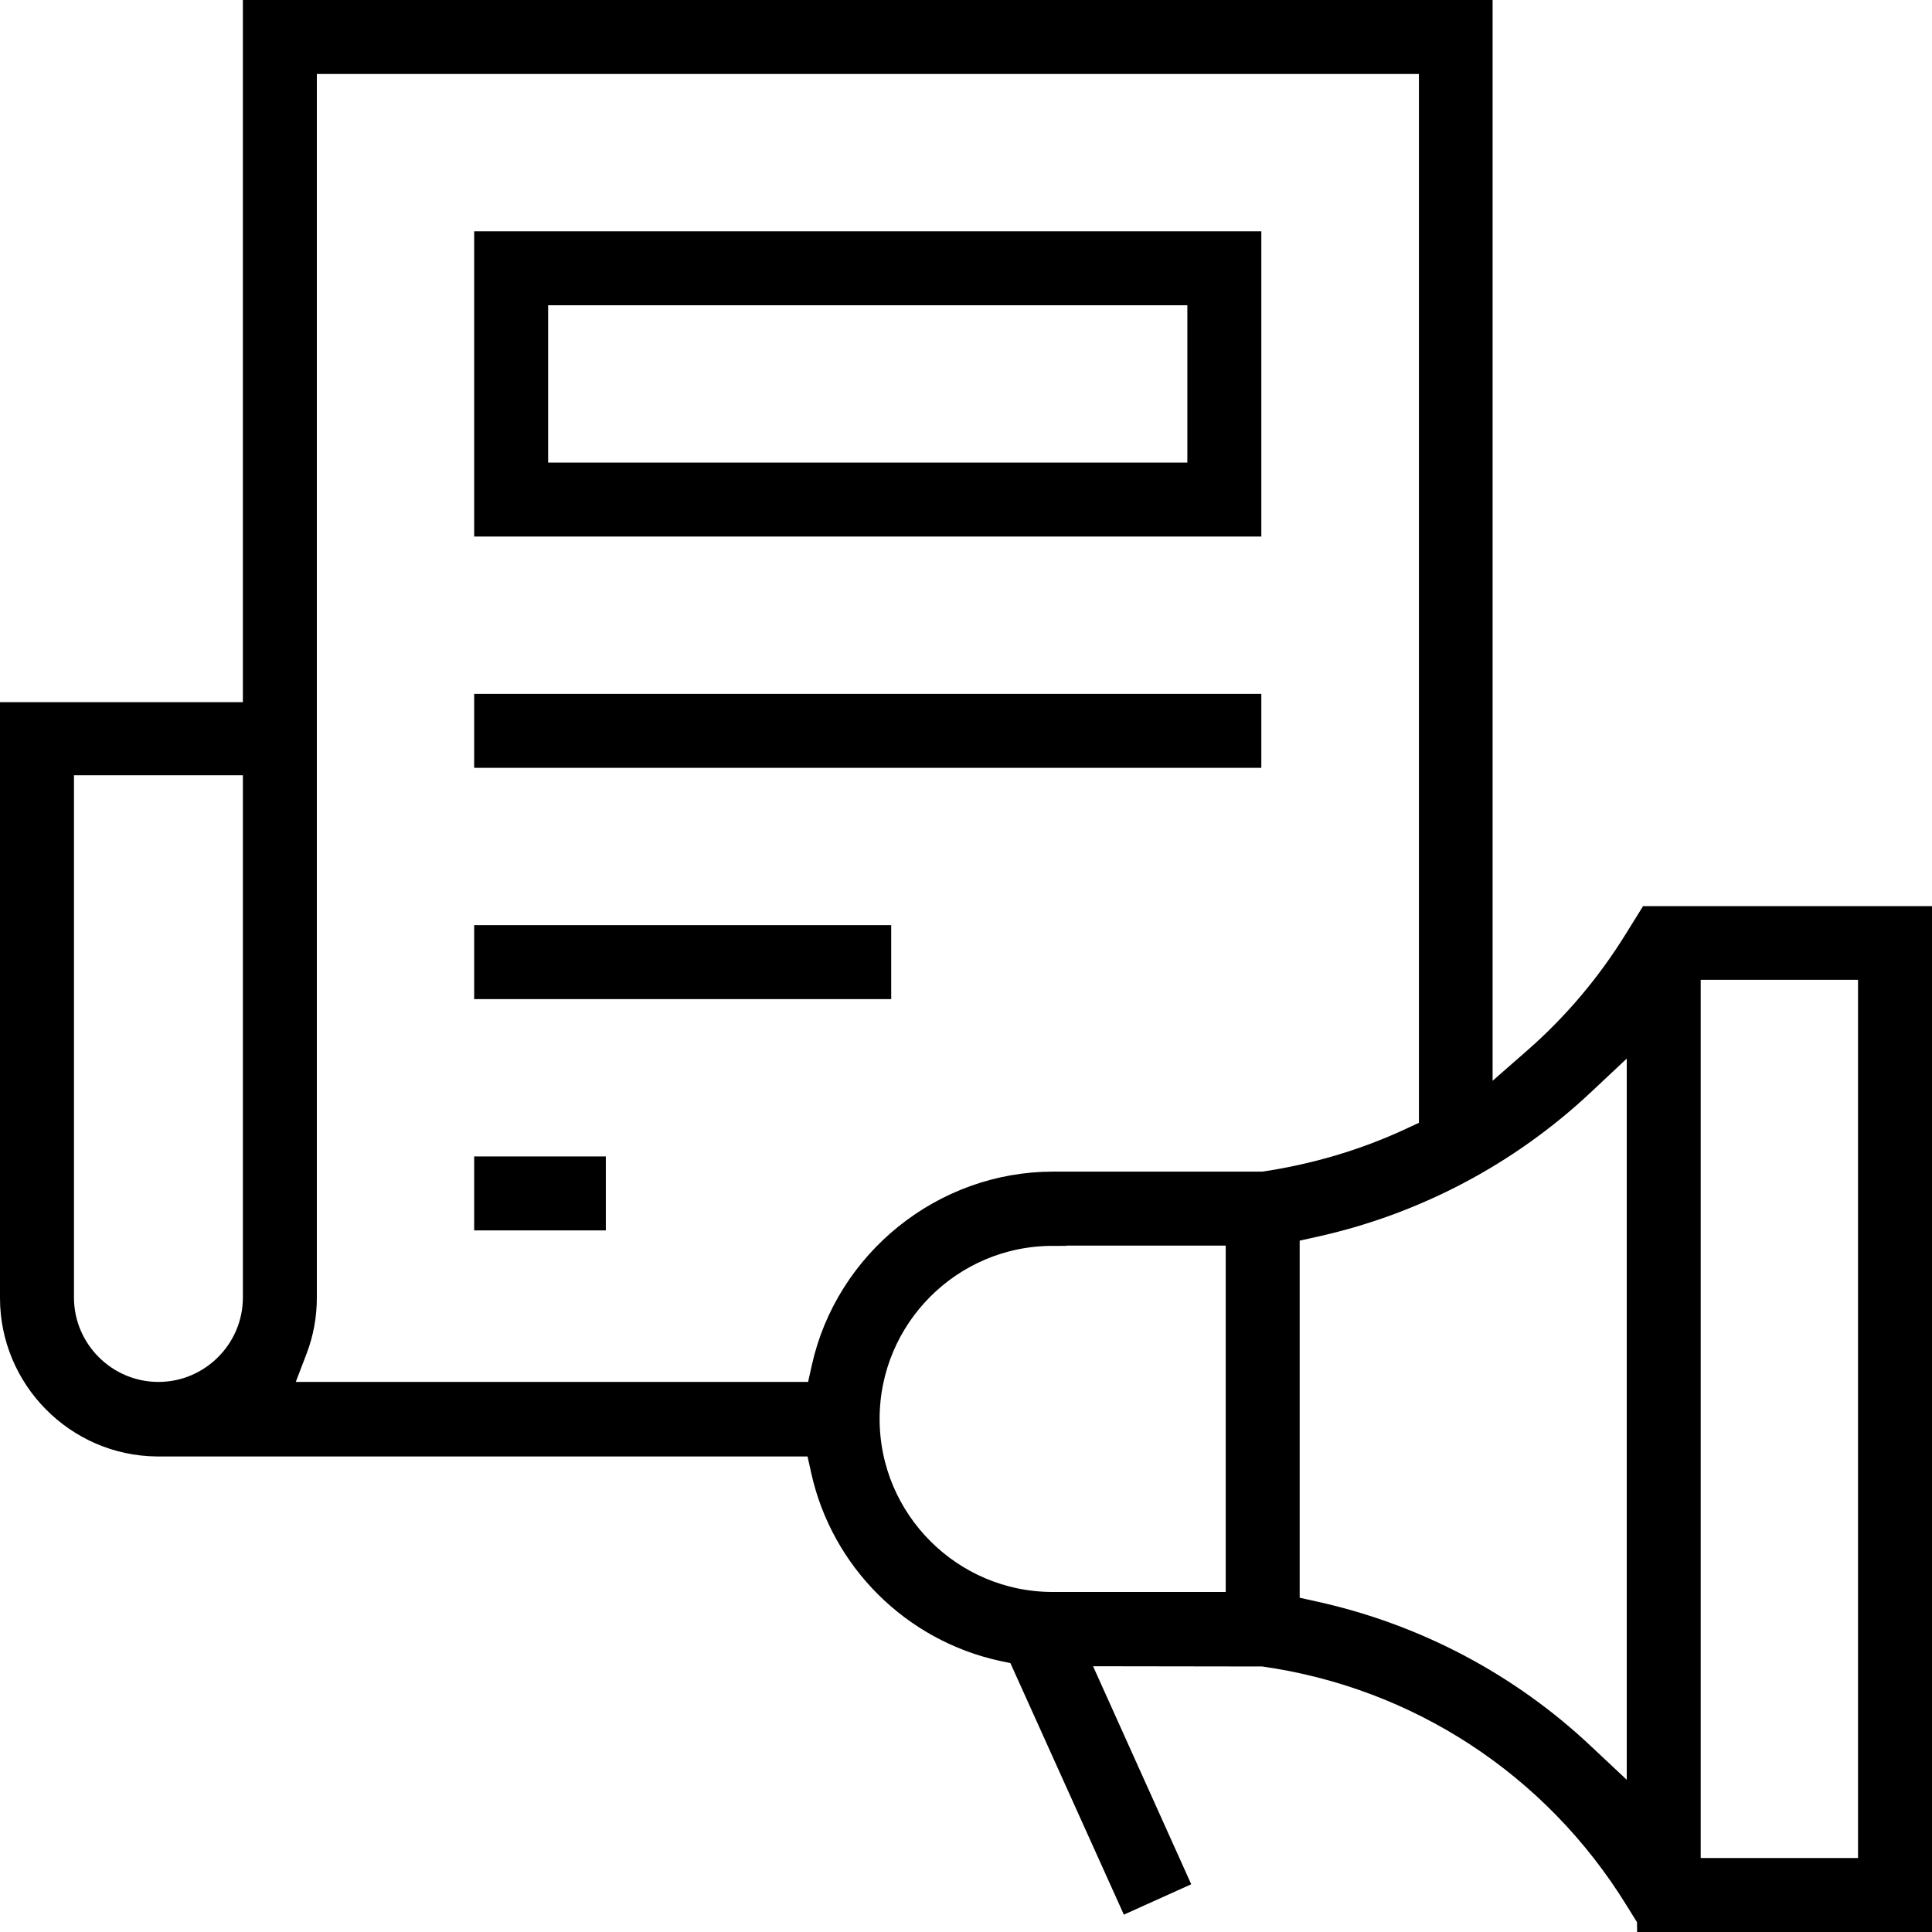
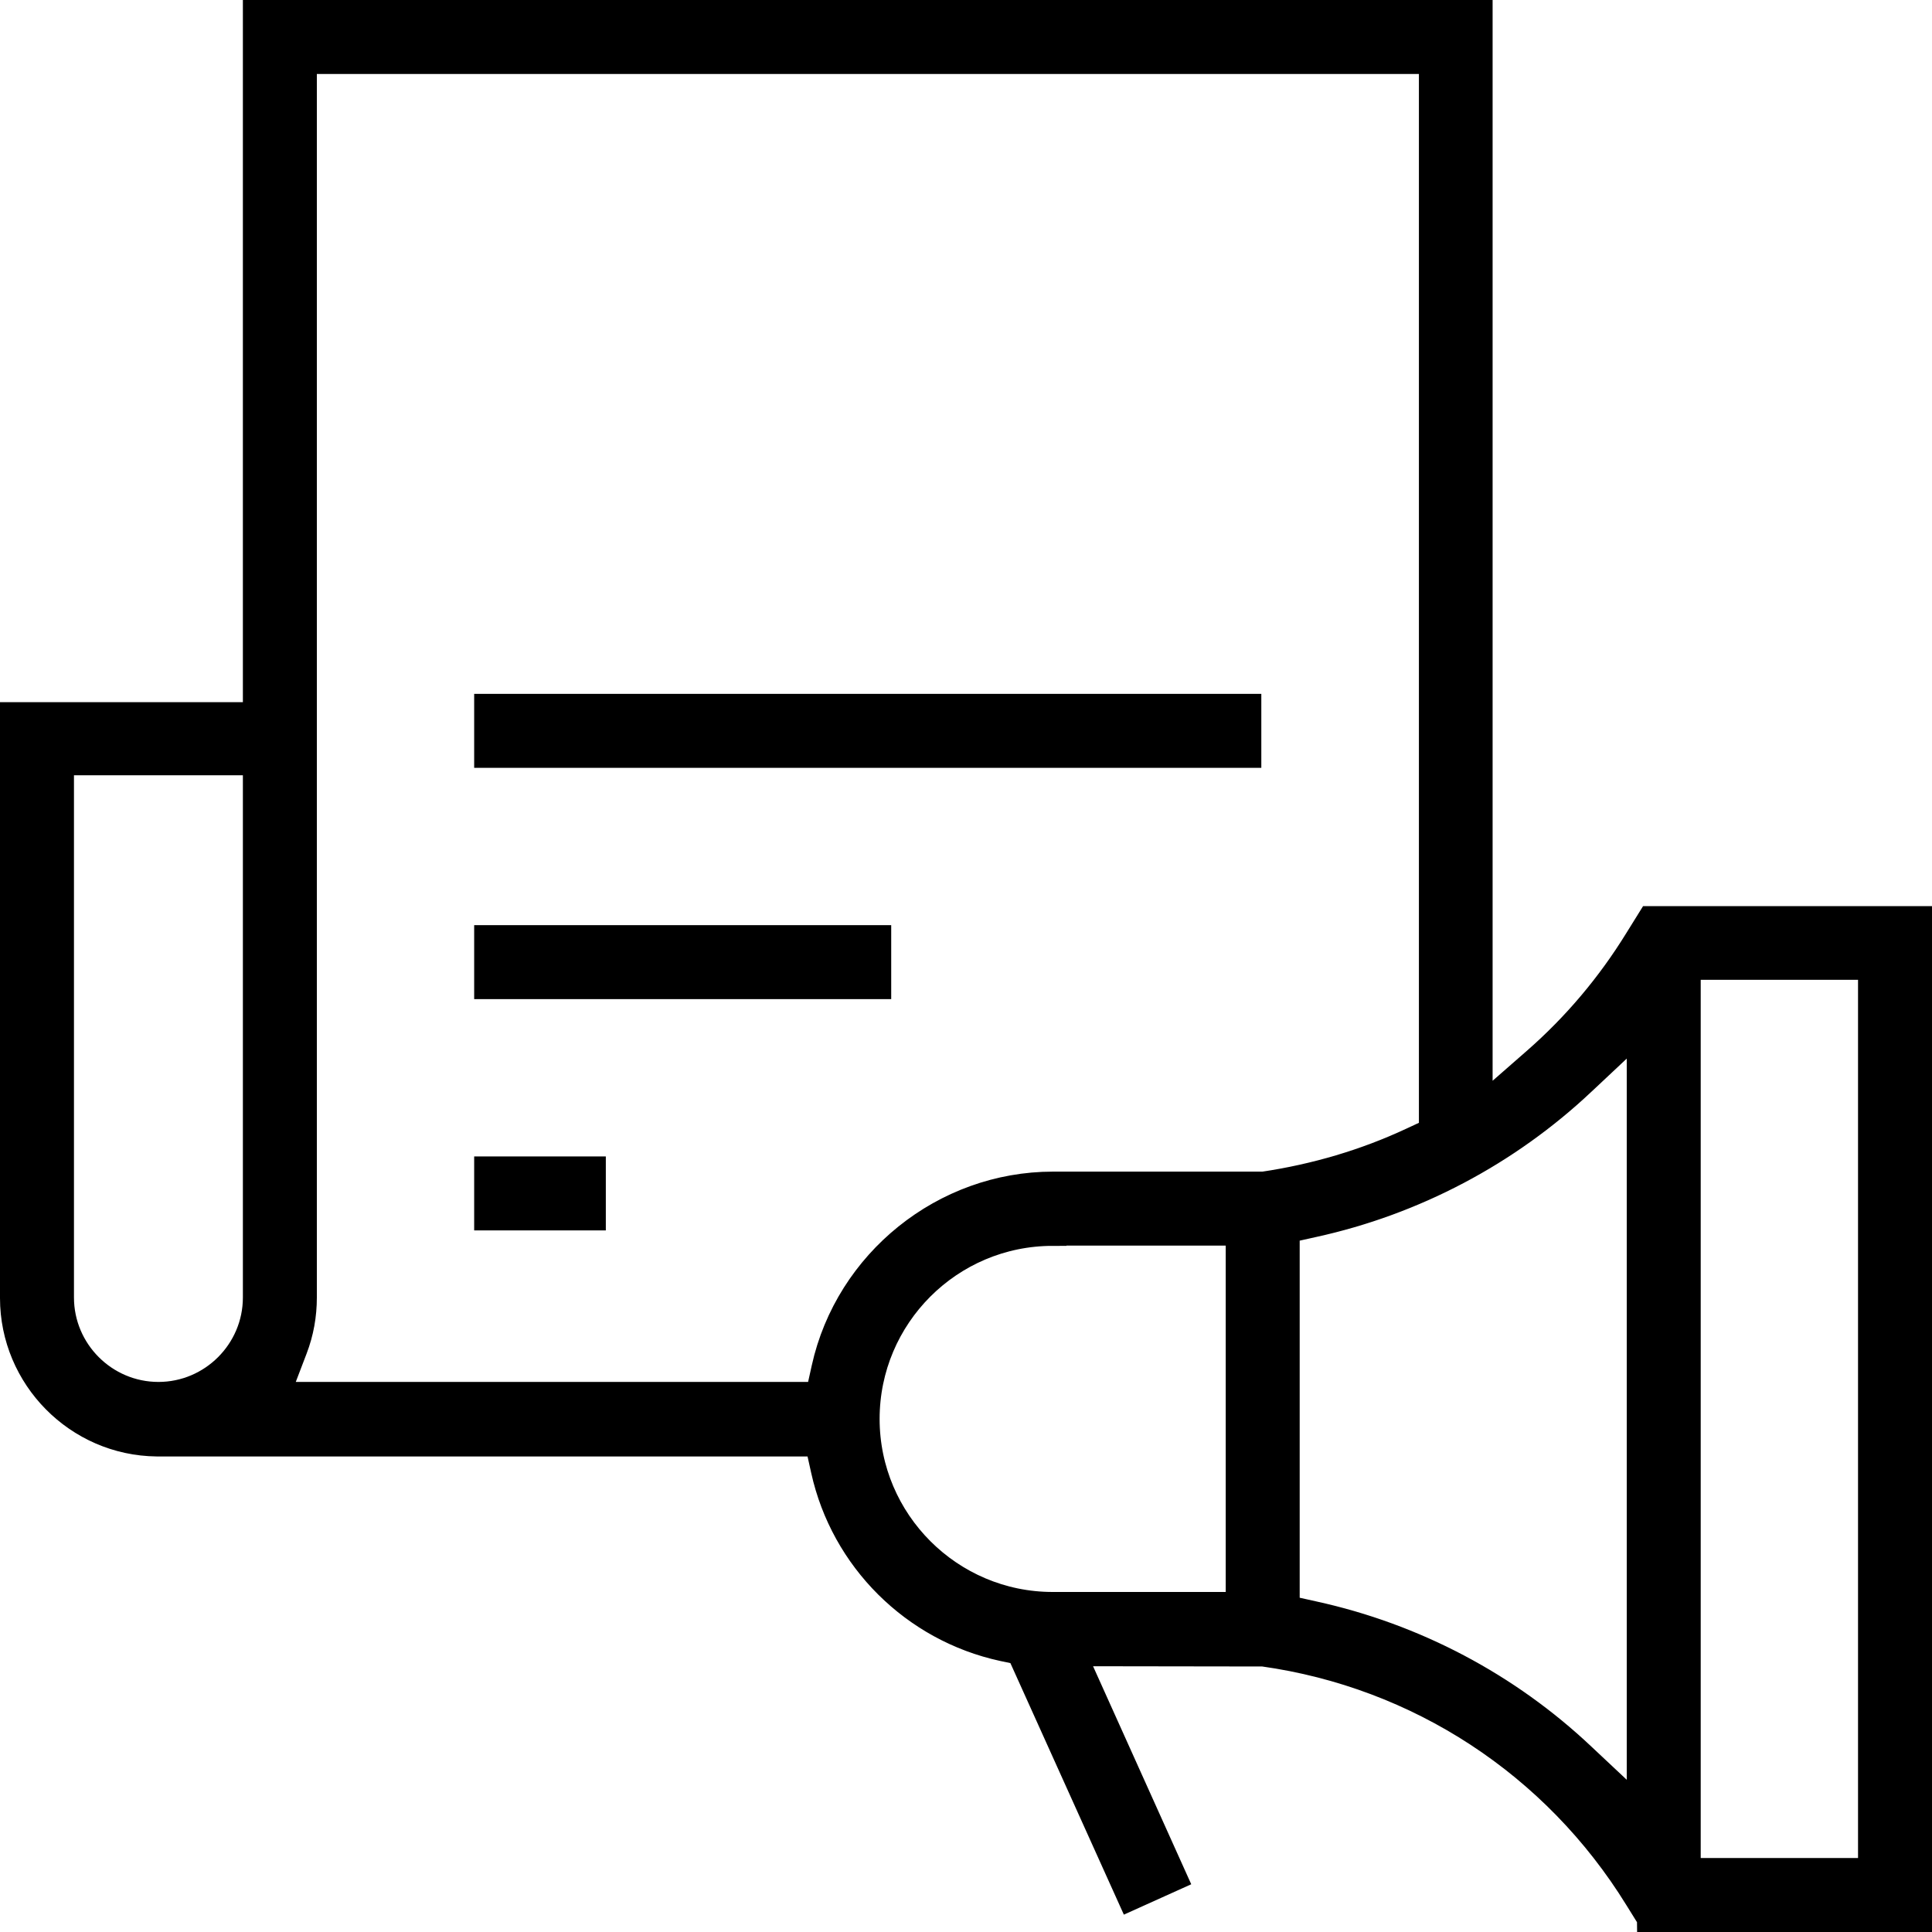
<svg xmlns="http://www.w3.org/2000/svg" id="Layer_1" data-name="Layer 1" version="1.1" viewBox="0 0 70 70">
  <defs>
    <style>
      .cls-1 {
        fill: #000;
        stroke: #000;
        stroke-miterlimit: 10;
      }
    </style>
  </defs>
  <path class="cls-1" d="M59.81,69.5l-.46-.74c-2.99-4.85-7.94-8.09-13.58-8.88h-.09s-6.85-.01-6.85-.01l3.67,8.15-1.53.69-4.01-8.89-.62-.13c-3.22-.7-5.75-3.22-6.46-6.43l-.22-.99H5.68c-2.86-.03-5.18-2.38-5.18-5.24v-21.09h8.8V.5h44.28v39.76l2.08-1.82c1.44-1.26,2.68-2.73,3.69-4.37l.46-.74h9.69v36.18h-9.69ZM61.12,67.82h6.7v-32.82h-6.7v32.82ZM57.32,39.19c-2.72,2.56-6.09,4.34-9.74,5.14l-.99.22v13.74l.99.22c3.66.8,7.03,2.58,9.74,5.14l2.12,1.99v-28.44l-2.12,1.99ZM38.14,44.64c-3.74,0-6.77,3.04-6.77,6.77s3.04,6.77,6.77,6.77h6.77v-13.55h-6.77ZM10.98,47.01c0,.64-.11,1.26-.34,1.86l-.65,1.7h19.69l.22-.99c.85-3.84,4.32-6.63,8.25-6.63h7.63c1.88-.28,3.69-.81,5.4-1.61l.73-.34V2.18H10.98v44.84ZM2.18,47.01c0,1.96,1.6,3.56,3.56,3.56s3.56-1.6,3.56-3.56v-19.42H2.18v19.42Z" />
-   <path class="cls-1" d="M17.68,18.94v-10.06h27.52v10.06h-27.52ZM19.36,17.26h24.16v-6.7h-24.16v6.7Z" />
  <rect class="cls-1" x="17.68" y="25.64" width="27.52" height="1.68" />
  <rect class="cls-1" x="17.68" y="34.02" width="14.11" height="1.68" />
  <rect class="cls-1" x="17.68" y="42.4" width="3.77" height="1.68" />
</svg>